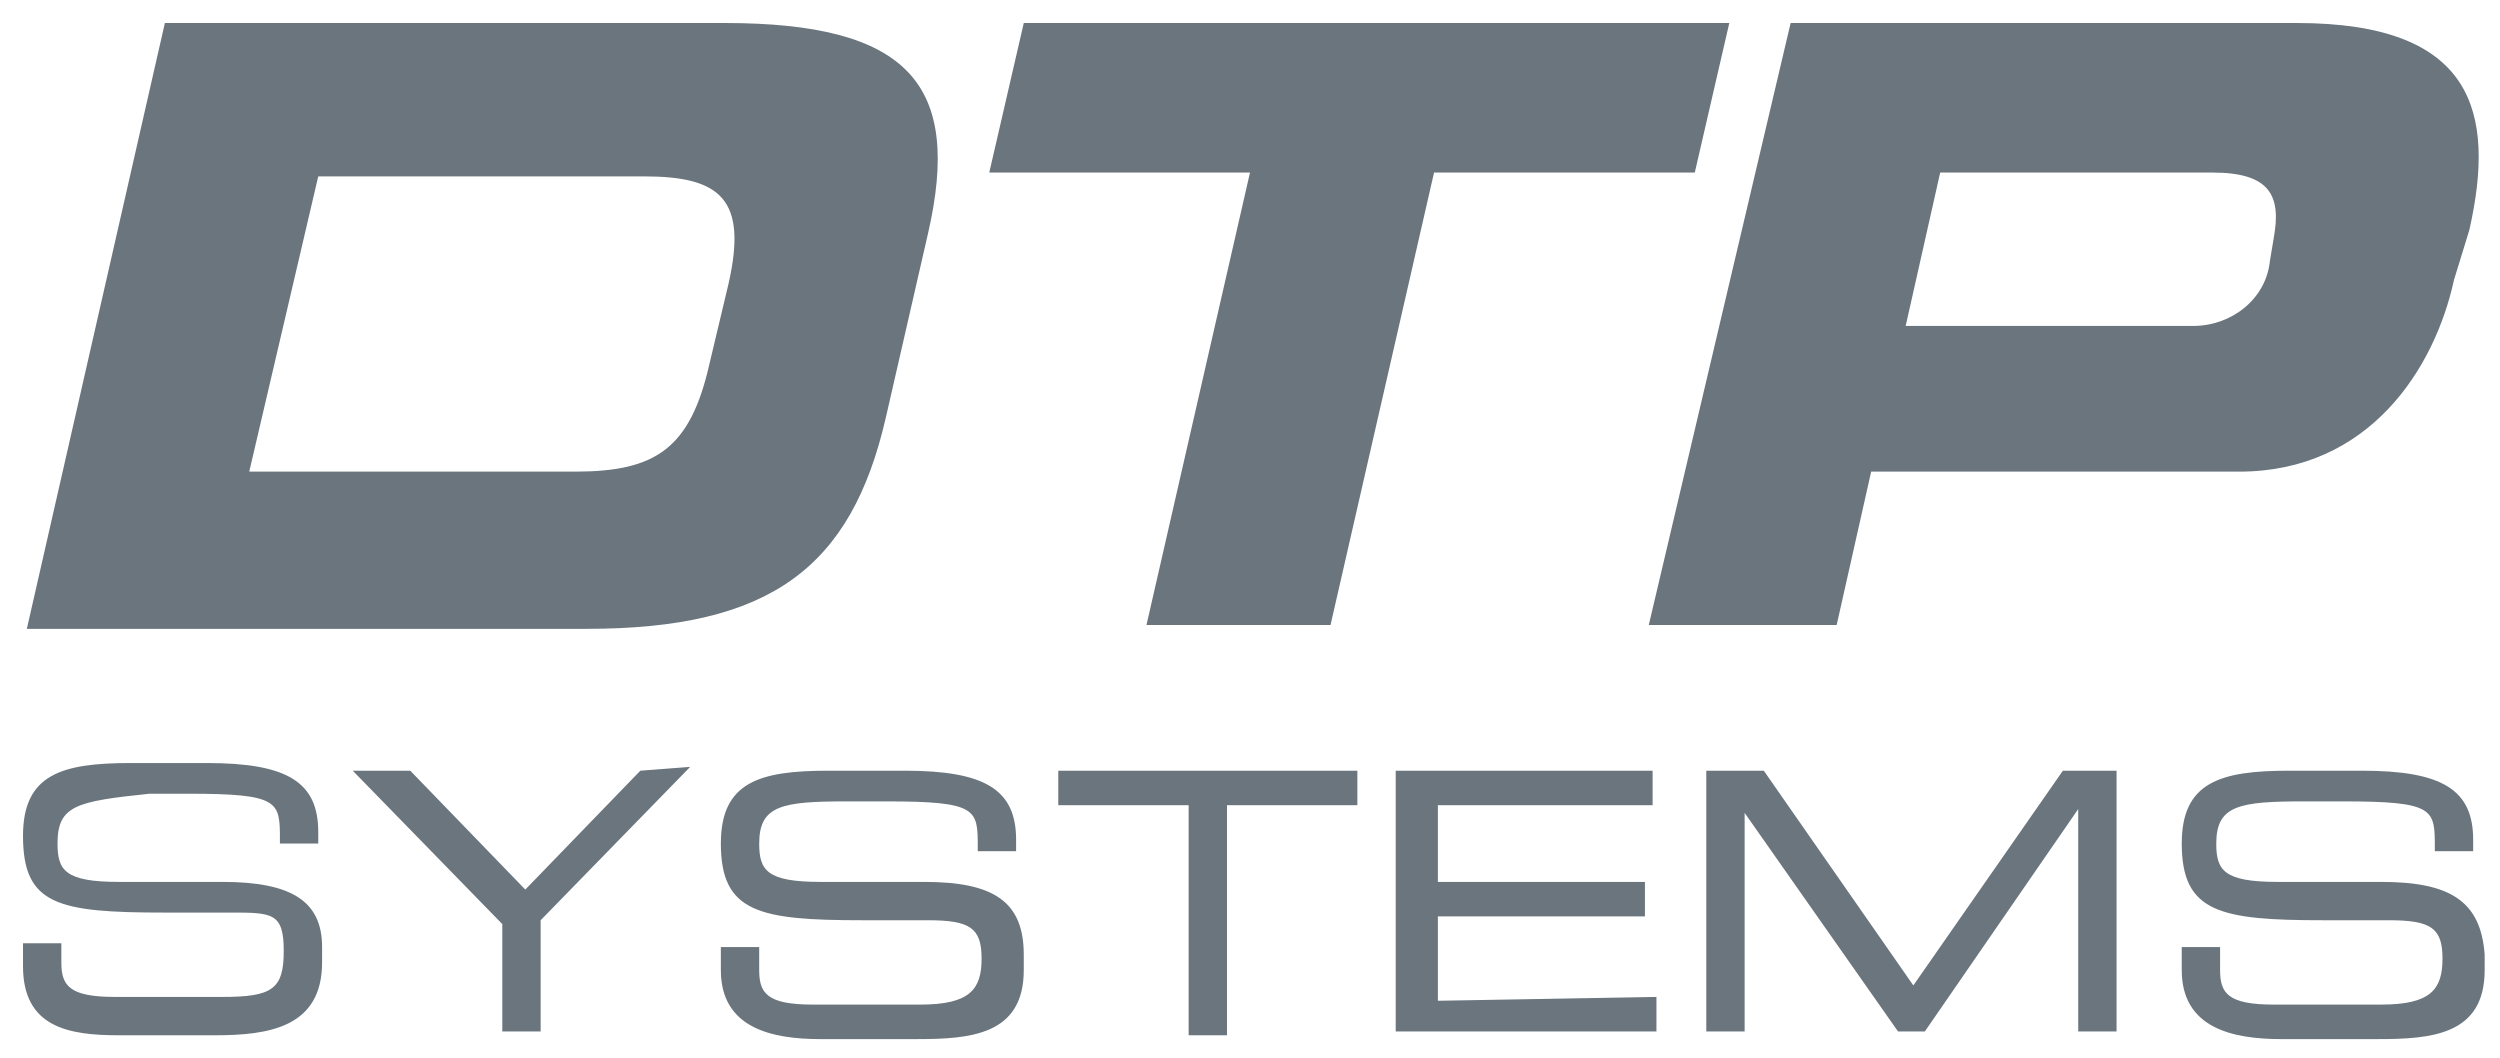
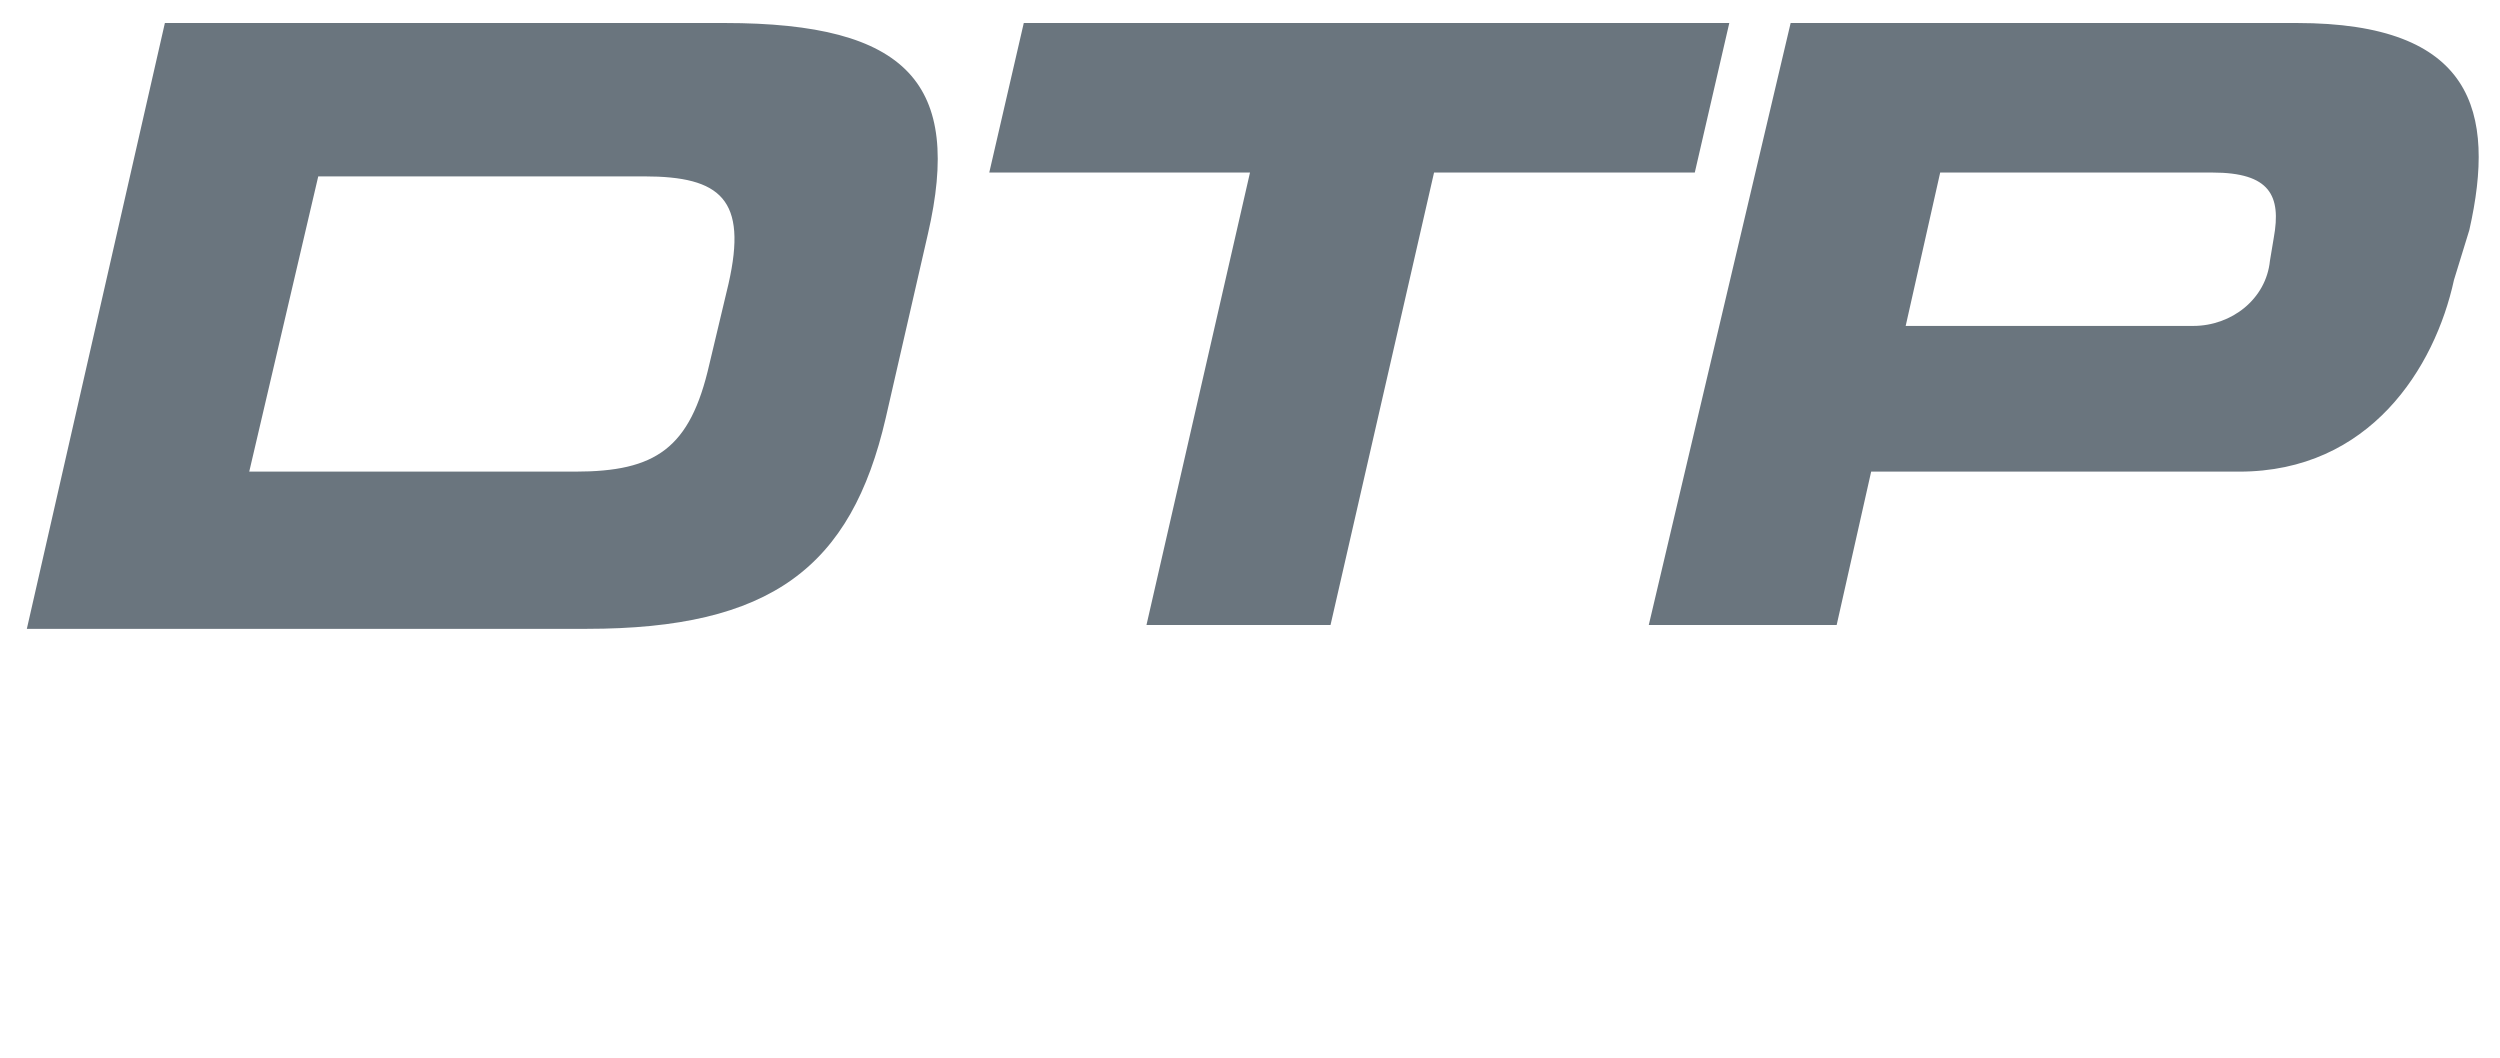
<svg xmlns="http://www.w3.org/2000/svg" version="1.1" id="Hero-Quantum" x="0px" y="0px" viewBox="0 0 65.2 27.6" style="enable-background:new 0 0 65.2 27.6;" xml:space="preserve">
  <style type="text/css">
	.st0{fill:#6A757E;}
</style>
  <title>dtp-systems</title>
  <path class="st0" d="M4.3,0.6h14.6c4.8,0,6.2,1.6,5.3,5.5l-1.1,4.8c-0.9,3.9-3,5.5-7.8,5.5H0.7L4.3,0.6z M6.5,12.3H15  c2.1,0,3-0.6,3.5-2.8l0.5-2.1c0.5-2.2-0.2-2.8-2.2-2.8H8.3L6.5,12.3z M26.7,0.6h18.4l-0.9,3.9h-6.8l-2.7,11.8h-4.8l2.7-11.8h-6.8  L26.7,0.6z M46.7,0.6h13.2c4.6,0,5.2,2.3,4.5,5.4L64,7.3c-0.5,2.3-2.2,5-5.6,5h-9.6l-0.9,4H43L46.7,0.6z M49.7,8.5h7.5  c1,0,1.9-0.7,2-1.7l0.1-0.6c0.2-1.1-0.1-1.7-1.6-1.7h-7.1L49.7,8.5z" />
-   <path class="st0" d="M8.4,24.7v0.4C8.4,26.8,7,27,5.6,27H3.1c-1.3,0-2.5-0.2-2.5-1.8v-0.6h1v0.5c0,0.6,0.2,0.9,1.4,0.9h2.8  c1.3,0,1.6-0.2,1.6-1.2s-0.3-1-1.4-1H4.3c-2.8,0-3.7-0.2-3.7-2c0-1.6,1-1.9,2.8-1.9h2c2.1,0,2.9,0.5,2.9,1.8v0.3h-1v-0.1  c0-1,0-1.2-2.4-1.2h-1C2,20.9,1.5,21,1.5,22c0,0.7,0.2,1,1.6,1h2.7C7.6,23,8.4,23.5,8.4,24.7z M16.7,20.1l-3,3.1l-3-3.1H9.2l3.9,4  v2.8h1V24l3.9-4L16.7,20.1z M24.1,23h-2.7c-1.4,0-1.6-0.3-1.6-1c0-1,0.6-1.1,2.3-1.1h1c2.4,0,2.4,0.2,2.4,1.2v0.1h1v-0.3  c0-1.3-0.8-1.8-2.9-1.8h-2c-1.8,0-2.8,0.3-2.8,1.9c0,1.8,1,2,3.7,2h1.7c1.1,0,1.4,0.2,1.4,1s-0.3,1.2-1.6,1.2h-2.8  c-1.2,0-1.4-0.3-1.4-0.9v-0.6h-1v0.6c0,1.5,1.3,1.8,2.6,1.8h2.5c1.4,0,2.8-0.1,2.8-1.8v-0.4C26.7,23.5,25.9,23,24.1,23z M27.6,20.1  V21H31v6h1v-6h3.4v-0.9H27.6z M37.5,26.1v-2.2h5.4V23h-5.4v-2h5.6v-0.9h-6.7v6.8h6.8V26L37.5,26.1z M53.8,20.1l-3.9,5.6L46,20.1l0,0  h-1.5v6.8h1v-5.7l4,5.7l0,0h0.7l4-5.8v5.8h1v-6.8H53.8z M62.1,23h-2.7c-1.4,0-1.6-0.3-1.6-1c0-1,0.6-1.1,2.3-1.1h1  c2.4,0,2.4,0.2,2.4,1.2v0.1h1v-0.3c0-1.3-0.8-1.8-2.9-1.8h-1.9c-1.8,0-2.8,0.3-2.8,1.9c0,1.8,1,2,3.7,2h1.7c1.1,0,1.4,0.2,1.4,1  s-0.3,1.2-1.6,1.2h-2.8c-1.2,0-1.4-0.3-1.4-0.9v-0.6h-1v0.6c0,1.5,1.3,1.8,2.6,1.8H62c1.4,0,2.8-0.1,2.8-1.8v-0.4  C64.7,23.5,63.9,23,62.1,23z" />
</svg>